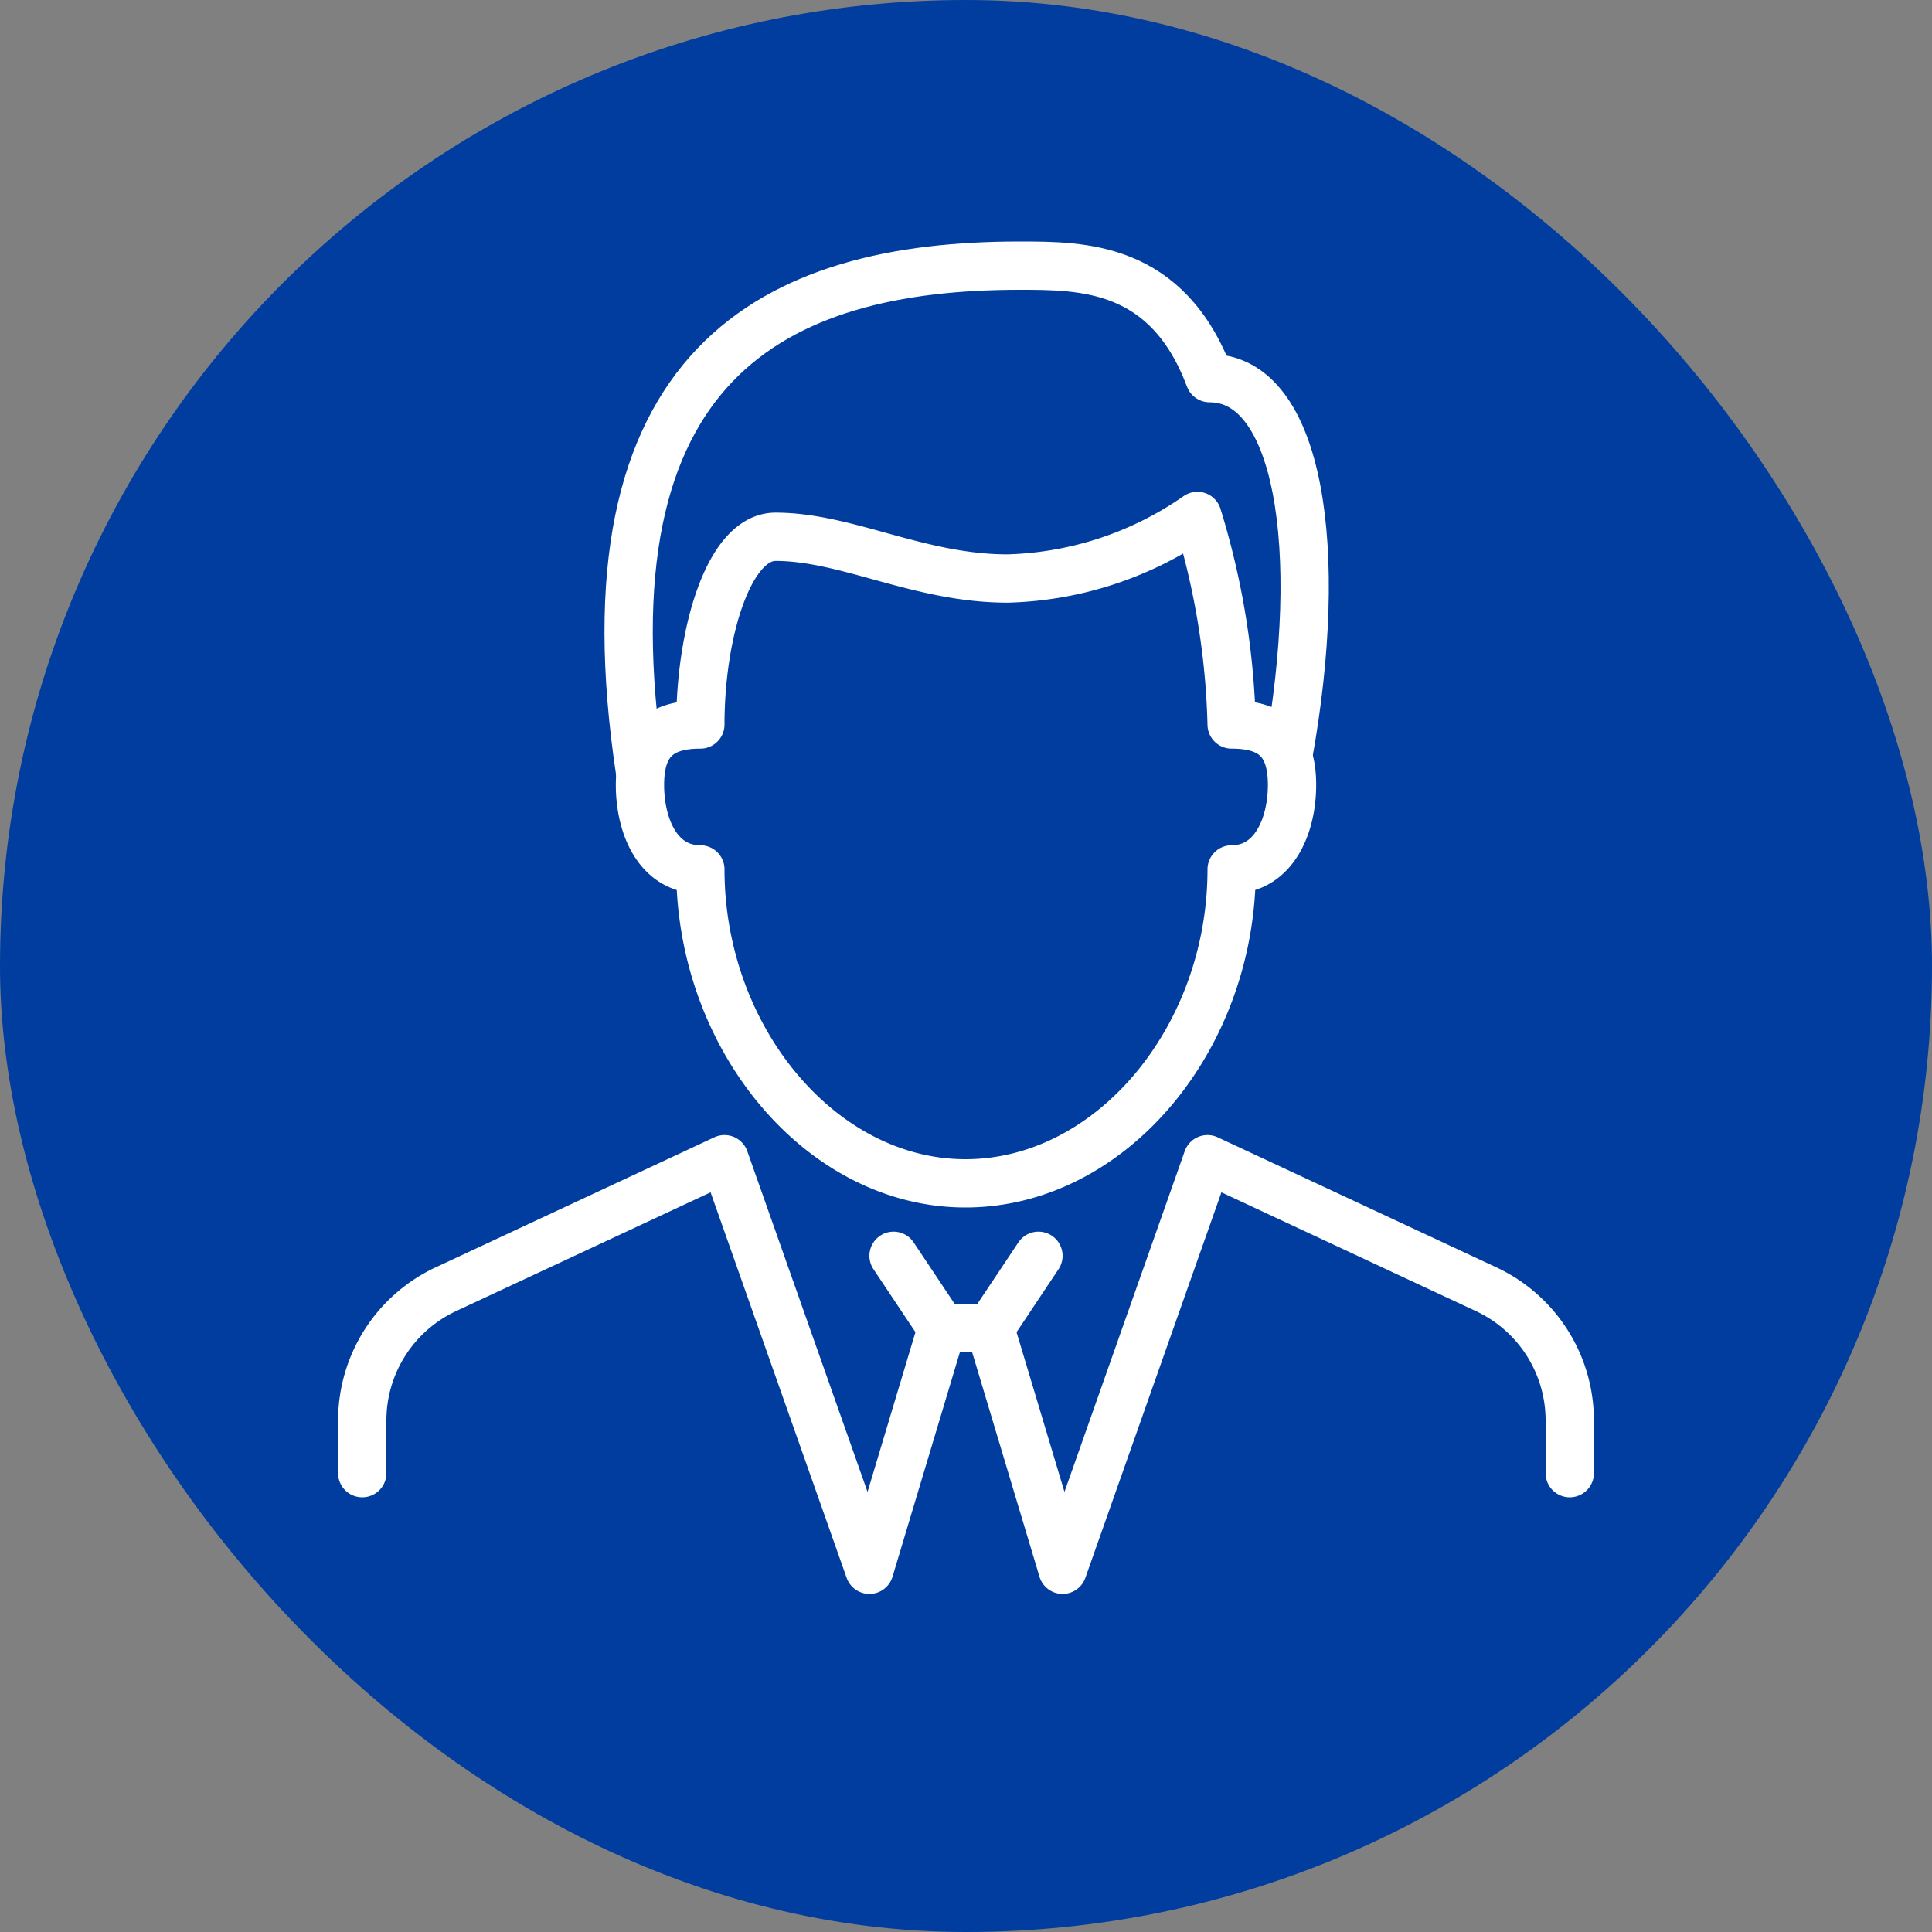
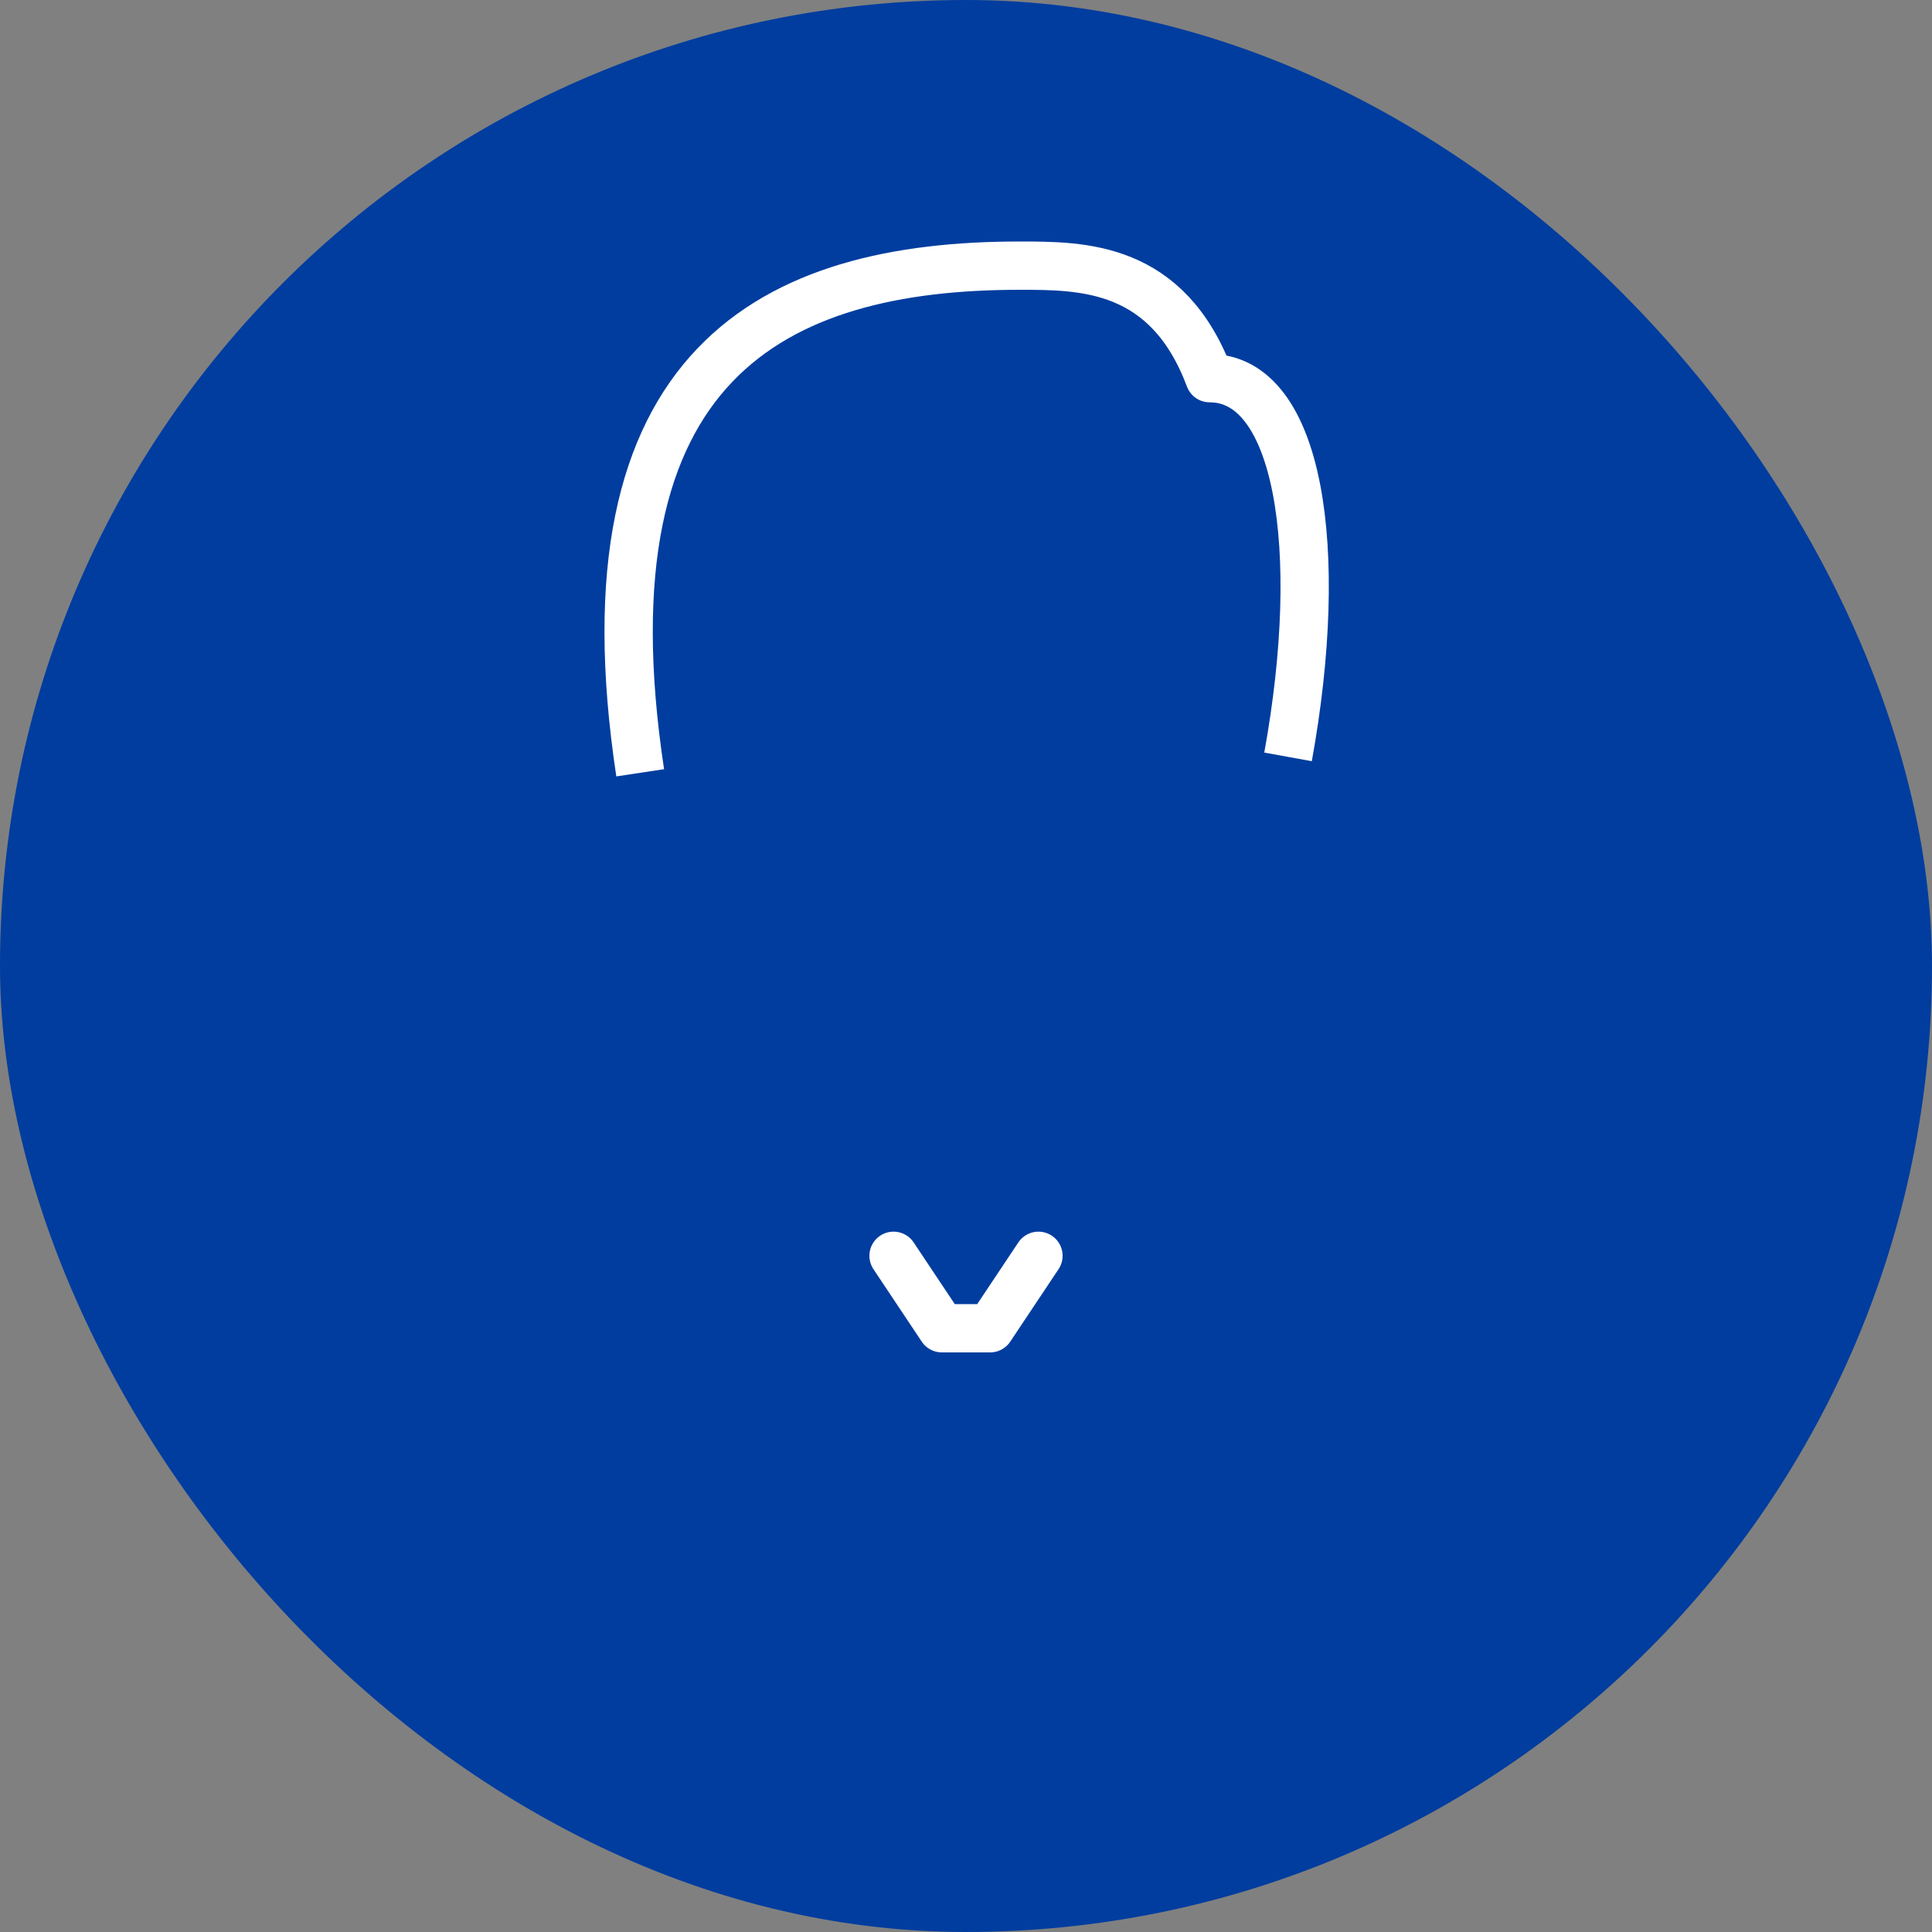
<svg xmlns="http://www.w3.org/2000/svg" width="80" height="80" viewBox="0 0 80 80">
  <rect x="0" y="0" width="80" height="80" fill="#808080" stroke="none" />
  <g id="ico-GrandCompte_W" transform="translate(-33.348 -797)">
    <rect id="Rectangle_139" data-name="Rectangle 139" width="80" height="80" rx="40" transform="translate(33.348 797)" fill="#003d9f" />
    <g id="ico-GrandCompte_W-2" data-name="ico-GrandCompte_W" transform="translate(-204.652 455)">
-       <path id="Tracé_832" data-name="Tracé 832" d="M253,403v-2.179a6,6,0,0,1,3.463-5.437L268,390l6,17,3-10" fill="none" stroke="#fff" stroke-linecap="round" stroke-linejoin="round" stroke-width="2" />
-       <path id="Tracé_833" data-name="Tracé 833" d="M303,403v-2.179a6,6,0,0,0-3.463-5.437L288,390l-6,17-3-10" fill="none" stroke="#fff" stroke-linecap="round" stroke-linejoin="round" stroke-width="2" />
-       <path id="Tracé_834" data-name="Tracé 834" d="M267,378c-1.747,0-2.5-1.773-2.5-3.5s.774-2.5,2.5-2.5c0-3.816,1.184-7.773,3.114-7.773,2.956,0,5.934,1.728,9.608,1.728a14.4,14.4,0,0,0,7.86-2.591A31.8,31.8,0,0,1,289,372c1.726,0,2.5.773,2.5,2.5s-.774,3.5-2.5,3.5c0,7-5,13-11.025,13C272,391,267,385,267,378Z" fill="none" stroke="#fff" stroke-linecap="round" stroke-linejoin="round" stroke-width="2" />
      <path id="Tracé_835" data-name="Tracé 835" d="M291.335,373.341c1.569-8.646.446-15.682-3.248-15.682C286.338,353,282.839,353,280.215,353c-10.131,0-18.277,3.993-15.706,21" fill="none" stroke="#fff" stroke-linejoin="round" stroke-width="2" />
      <path id="Tracé_836" data-name="Tracé 836" d="M281,394l-2,3h-2l-2-3" fill="none" stroke="#fff" stroke-linecap="round" stroke-linejoin="round" stroke-width="2" />
    </g>
  </g>
</svg>